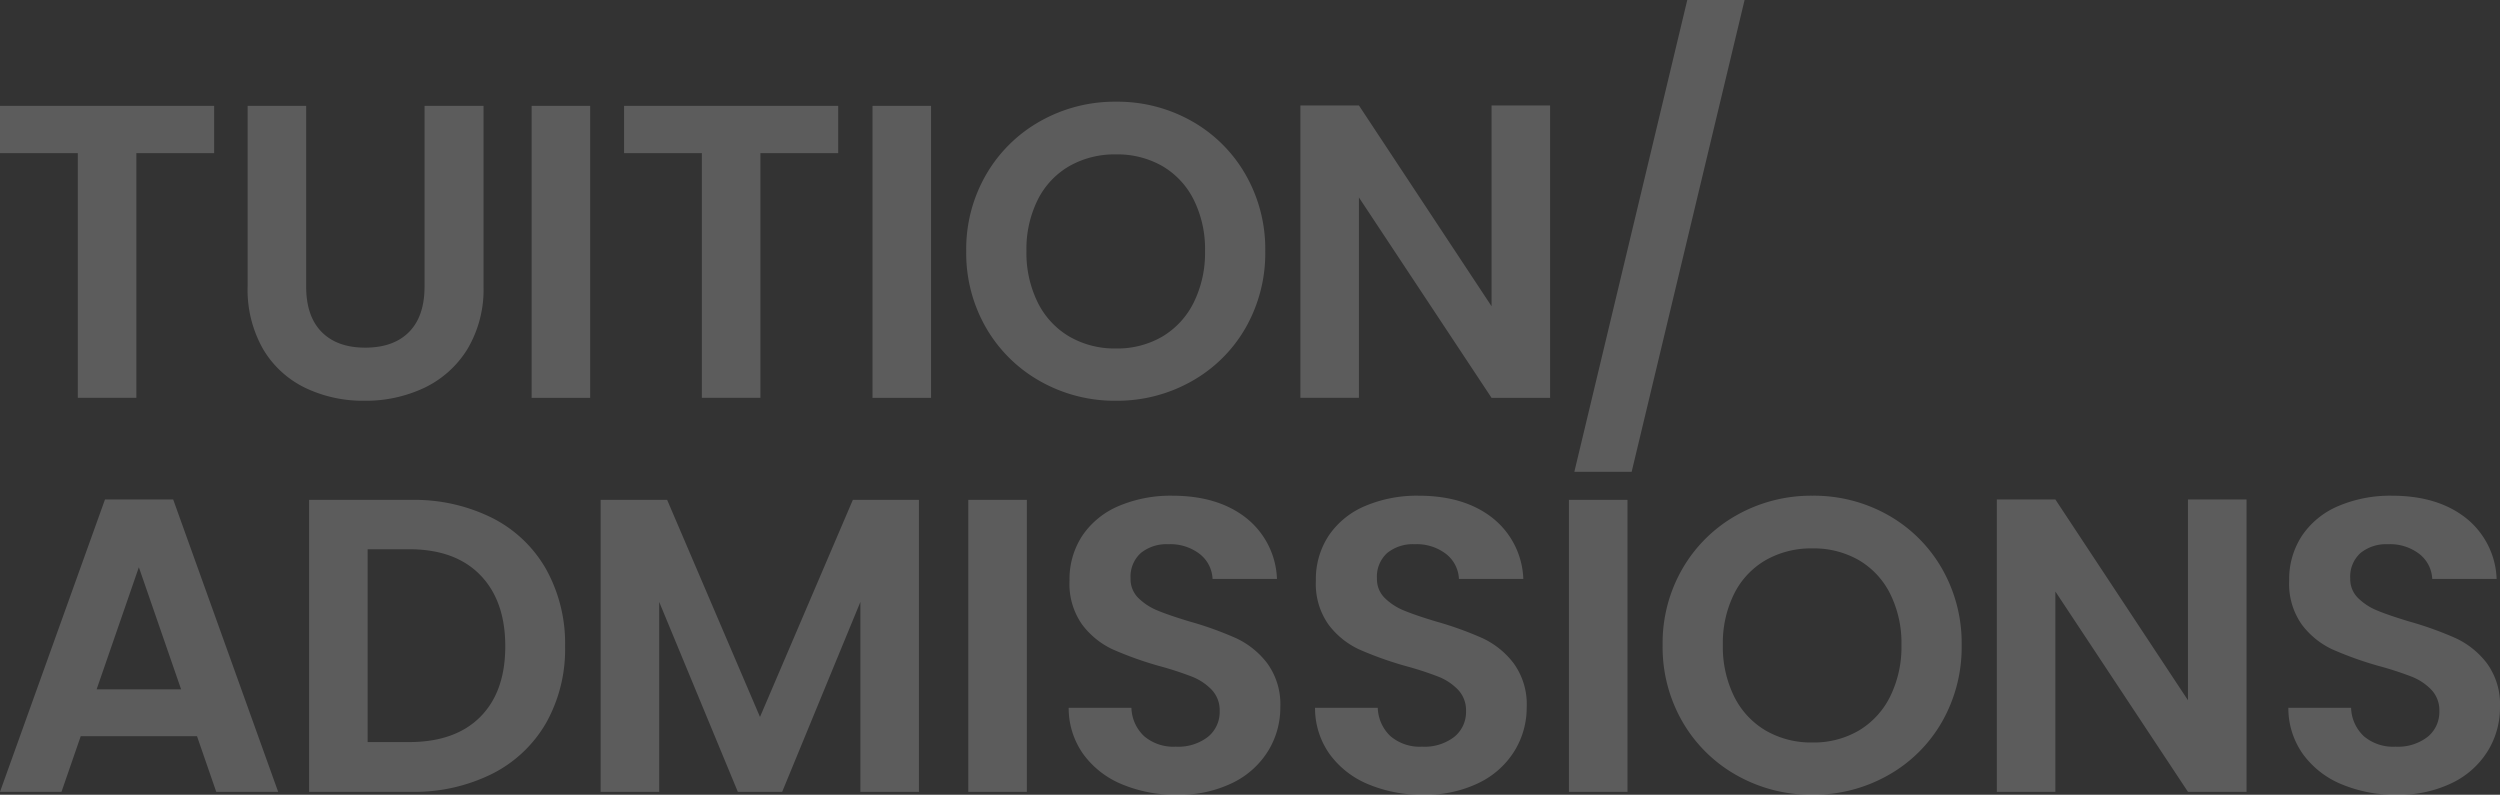
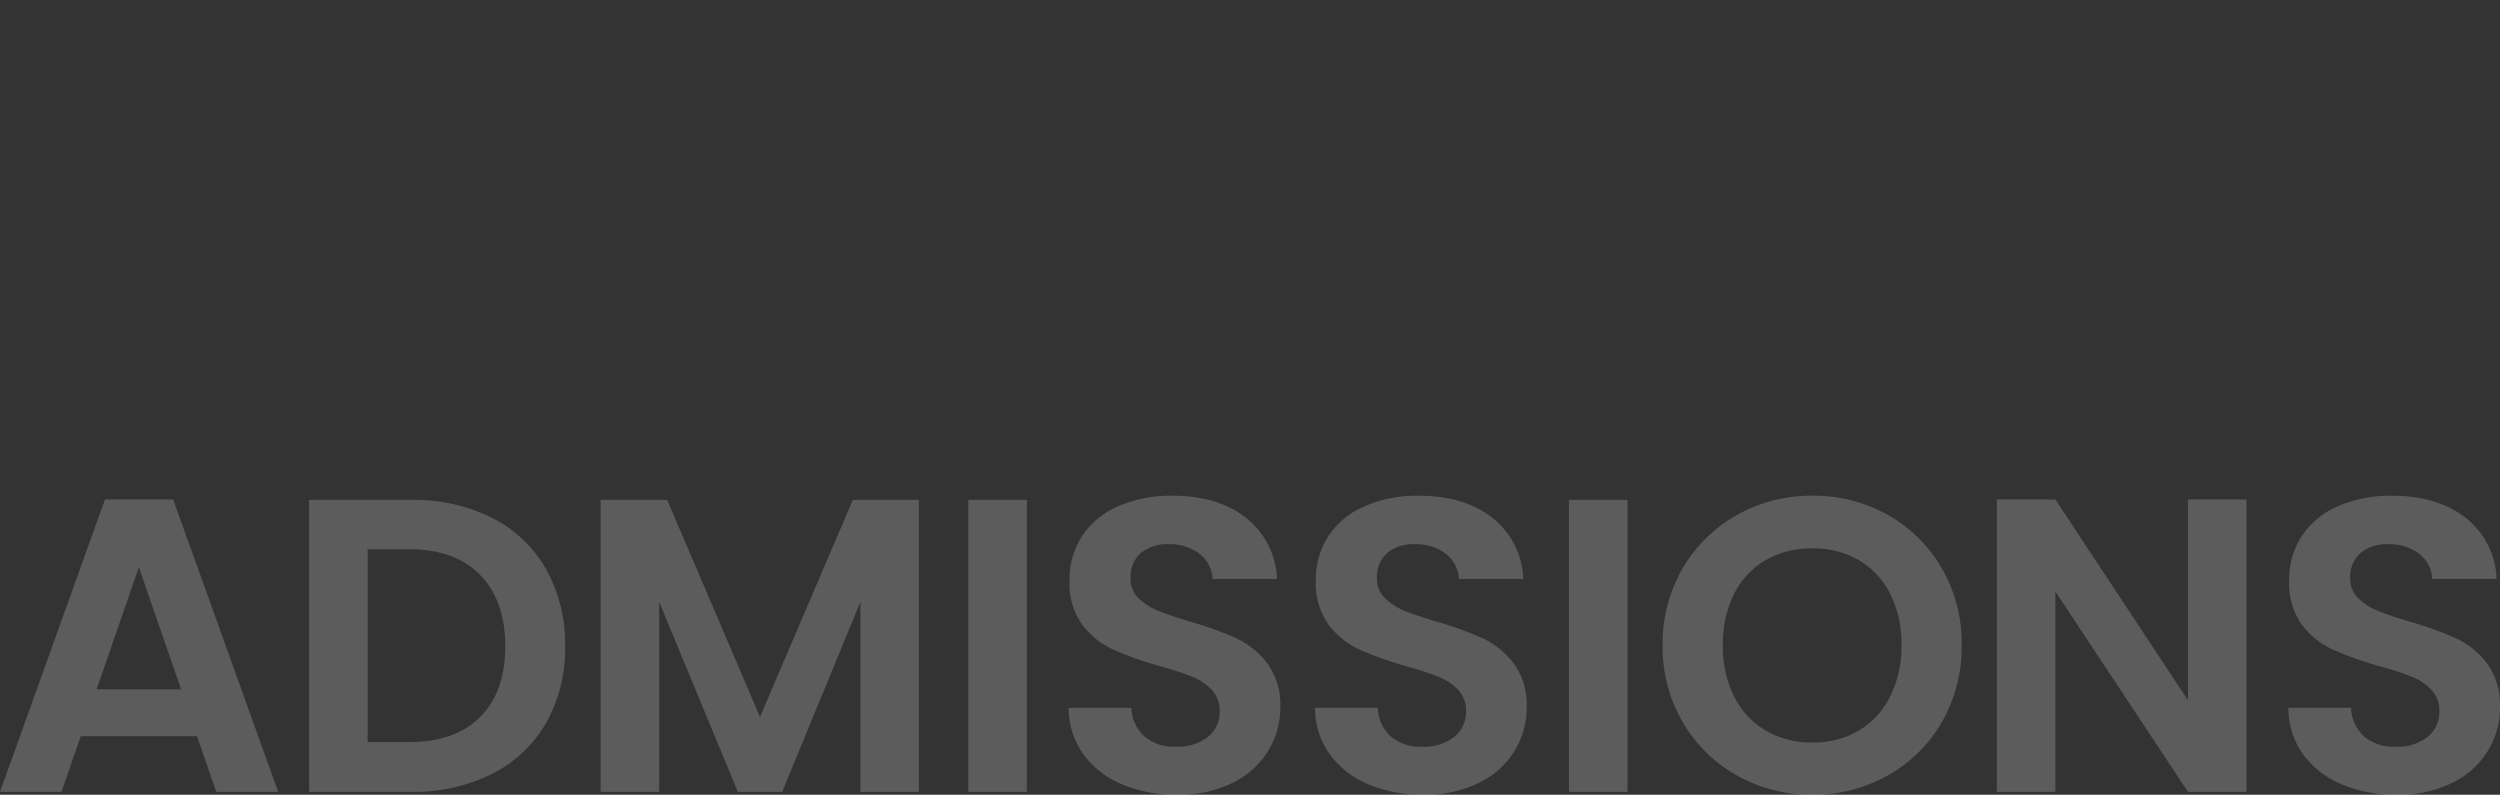
<svg xmlns="http://www.w3.org/2000/svg" width="494.91" height="157.335" viewBox="0 0 494.91 157.335">
  <rect x="0" y="0" width="494.91" height="157.335" fill="#333333" stroke="none" />
  <g id="グループ_104840" data-name="グループ 104840" transform="translate(-650 -8258.748)">
-     <path id="パス_155372" data-name="パス 155372" d="M46.875-111.962v9.357h-15.4v48.439H19.881v-48.439H4.48v-9.357Zm18.216,0v35.771q0,5.879,3.064,8.984T76.766-64.1q5.631,0,8.694-3.105t3.064-8.984v-35.771H100.2v35.688a23.039,23.039,0,0,1-3.188,12.462,20.219,20.219,0,0,1-8.529,7.659A27.074,27.074,0,0,1,76.6-53.587a26.35,26.35,0,0,1-11.717-2.567,19.542,19.542,0,0,1-8.322-7.659A23.766,23.766,0,0,1,53.5-76.274v-35.688Zm56.223,0v57.8H109.722v-57.8Zm49.1,0v9.357h-15.4v48.439H143.422v-48.439h-15.4v-9.357Zm18.382,0v57.8H177.205v-57.8Zm36.6,58.376a29.945,29.945,0,0,1-14.9-3.809,28.437,28.437,0,0,1-10.764-10.557,29.533,29.533,0,0,1-3.974-15.277,29.374,29.374,0,0,1,3.974-15.194,28.436,28.436,0,0,1,10.764-10.557,29.945,29.945,0,0,1,14.9-3.809,29.877,29.877,0,0,1,14.946,3.809,28.22,28.22,0,0,1,10.681,10.557,29.614,29.614,0,0,1,3.933,15.194,29.774,29.774,0,0,1-3.933,15.277A28.134,28.134,0,0,1,240.3-57.4,29.945,29.945,0,0,1,225.4-53.587Zm0-10.35a17.659,17.659,0,0,0,9.191-2.36,16.177,16.177,0,0,0,6.21-6.748,22.144,22.144,0,0,0,2.236-10.185A21.888,21.888,0,0,0,240.8-93.373a15.957,15.957,0,0,0-6.21-6.666,17.9,17.9,0,0,0-9.191-2.318,18.13,18.13,0,0,0-9.232,2.318,15.877,15.877,0,0,0-6.252,6.666,21.888,21.888,0,0,0-2.236,10.143,22.144,22.144,0,0,0,2.236,10.185,16.092,16.092,0,0,0,6.252,6.748A17.88,17.88,0,0,0,225.4-63.937Zm85.949,9.771H299.753L273.5-93.829v39.662H261.912v-57.879H273.5L299.753-72.3v-39.745h11.592Zm38.5-78.756-22.357,93.4H316.141l22.357-93.4Z" transform="translate(645.52 8391.67)" fill="#fff" opacity="0.2" />
    <path id="パス_155565" data-name="パス 155565" d="M443.911-65.179H420.892l-3.809,11.013H404.911l20.783-57.879h13.5l20.783,57.879H447.72Zm-3.146-9.274L432.4-98.631l-8.363,24.178Zm45.541-37.509a34.521,34.521,0,0,1,16.022,3.561A25.437,25.437,0,0,1,513.01-98.258a30.215,30.215,0,0,1,3.768,15.277,29.759,29.759,0,0,1-3.768,15.194,25.587,25.587,0,0,1-10.682,10.06,34.521,34.521,0,0,1-16.022,3.561H466.1v-57.8Zm-.414,47.942q9.108,0,14.076-4.968t4.968-13.994q0-9.025-4.968-14.118t-14.076-5.092h-8.2V-64.02Zm100.936-47.942v57.8H575.236V-91.759L559.752-54.166h-8.777L535.408-91.759v37.592H523.815v-57.8h13.166l18.382,42.974,18.382-42.974Zm21.363,0v57.8H596.6v-57.8Zm29.726,58.376a27.452,27.452,0,0,1-10.888-2.07,17.877,17.877,0,0,1-7.659-5.962,15.7,15.7,0,0,1-2.9-9.191h12.42a8.032,8.032,0,0,0,2.526,5.631,8.947,8.947,0,0,0,6.252,2.07,9.617,9.617,0,0,0,6.376-1.946,6.328,6.328,0,0,0,2.319-5.092,5.884,5.884,0,0,0-1.573-4.223,11.023,11.023,0,0,0-3.933-2.608,65.09,65.09,0,0,0-6.5-2.111,69.614,69.614,0,0,1-9.15-3.271,16.026,16.026,0,0,1-6.045-4.885,13.923,13.923,0,0,1-2.525-8.736,15.619,15.619,0,0,1,2.567-8.943,16.326,16.326,0,0,1,7.2-5.838,26.21,26.21,0,0,1,10.6-2.029q8.943,0,14.532,4.347a16.116,16.116,0,0,1,6.169,12.131H644.955a6.623,6.623,0,0,0-2.525-4.927,9.516,9.516,0,0,0-6.252-1.946,8.05,8.05,0,0,0-5.424,1.739,6.286,6.286,0,0,0-2.029,5.051,5.221,5.221,0,0,0,1.532,3.85,11.683,11.683,0,0,0,3.809,2.484q2.277.952,6.417,2.194a67.415,67.415,0,0,1,9.191,3.312,16.507,16.507,0,0,1,6.127,4.968,13.8,13.8,0,0,1,2.567,8.694,16.354,16.354,0,0,1-2.4,8.611,16.952,16.952,0,0,1-7.038,6.334A24.006,24.006,0,0,1,637.917-53.587Zm48.771,0a27.452,27.452,0,0,1-10.889-2.07,17.877,17.877,0,0,1-7.659-5.962,15.7,15.7,0,0,1-2.9-9.191h12.42a8.032,8.032,0,0,0,2.525,5.631,8.947,8.947,0,0,0,6.252,2.07,9.617,9.617,0,0,0,6.376-1.946,6.328,6.328,0,0,0,2.319-5.092,5.884,5.884,0,0,0-1.573-4.223,11.023,11.023,0,0,0-3.933-2.608,65.092,65.092,0,0,0-6.5-2.111,69.616,69.616,0,0,1-9.15-3.271,16.026,16.026,0,0,1-6.045-4.885,13.923,13.923,0,0,1-2.525-8.736,15.619,15.619,0,0,1,2.567-8.943,16.326,16.326,0,0,1,7.2-5.838,26.209,26.209,0,0,1,10.6-2.029q8.943,0,14.532,4.347a16.116,16.116,0,0,1,6.169,12.131H693.726a6.623,6.623,0,0,0-2.525-4.927,9.516,9.516,0,0,0-6.252-1.946,8.05,8.05,0,0,0-5.424,1.739A6.286,6.286,0,0,0,677.5-96.4a5.221,5.221,0,0,0,1.532,3.85,11.683,11.683,0,0,0,3.809,2.484q2.277.952,6.417,2.194a67.421,67.421,0,0,1,9.191,3.312,16.506,16.506,0,0,1,6.127,4.968,13.8,13.8,0,0,1,2.567,8.694,16.354,16.354,0,0,1-2.4,8.611,16.951,16.951,0,0,1-7.038,6.334A24.006,24.006,0,0,1,686.687-53.587Zm40.407-58.376v57.8H715.5v-57.8Zm36.6,58.376a29.946,29.946,0,0,1-14.9-3.809,28.437,28.437,0,0,1-10.764-10.557A29.533,29.533,0,0,1,734.05-83.23a29.374,29.374,0,0,1,3.974-15.194,28.437,28.437,0,0,1,10.764-10.557,29.945,29.945,0,0,1,14.9-3.809,29.877,29.877,0,0,1,14.946,3.809,28.221,28.221,0,0,1,10.681,10.557,29.614,29.614,0,0,1,3.933,15.194,29.775,29.775,0,0,1-3.933,15.277A28.135,28.135,0,0,1,778.6-57.4,29.945,29.945,0,0,1,763.693-53.587Zm0-10.35a17.659,17.659,0,0,0,9.191-2.36,16.176,16.176,0,0,0,6.21-6.748A22.144,22.144,0,0,0,781.33-83.23a21.888,21.888,0,0,0-2.236-10.143,15.957,15.957,0,0,0-6.21-6.666,17.9,17.9,0,0,0-9.191-2.318,18.13,18.13,0,0,0-9.232,2.318,15.876,15.876,0,0,0-6.252,6.666,21.888,21.888,0,0,0-2.236,10.143,22.144,22.144,0,0,0,2.236,10.185,16.092,16.092,0,0,0,6.252,6.748A17.88,17.88,0,0,0,763.693-63.937Zm85.949,9.771H838.05L811.8-93.829v39.662H800.209v-57.879H811.8L838.05-72.3v-39.745h11.592Zm29.726.58a27.452,27.452,0,0,1-10.888-2.07,17.878,17.878,0,0,1-7.659-5.962,15.7,15.7,0,0,1-2.9-9.191h12.42a8.032,8.032,0,0,0,2.525,5.631,8.947,8.947,0,0,0,6.252,2.07,9.617,9.617,0,0,0,6.376-1.946,6.328,6.328,0,0,0,2.318-5.092,5.883,5.883,0,0,0-1.573-4.223,11.022,11.022,0,0,0-3.933-2.608,65.09,65.09,0,0,0-6.5-2.111,69.616,69.616,0,0,1-9.15-3.271,16.027,16.027,0,0,1-6.045-4.885,13.924,13.924,0,0,1-2.525-8.736,15.619,15.619,0,0,1,2.567-8.943,16.326,16.326,0,0,1,7.2-5.838,26.209,26.209,0,0,1,10.6-2.029q8.943,0,14.532,4.347a16.116,16.116,0,0,1,6.169,12.131H886.406a6.623,6.623,0,0,0-2.525-4.927,9.515,9.515,0,0,0-6.252-1.946,8.05,8.05,0,0,0-5.424,1.739,6.286,6.286,0,0,0-2.029,5.051,5.221,5.221,0,0,0,1.532,3.85,11.682,11.682,0,0,0,3.809,2.484q2.277.952,6.417,2.194a67.415,67.415,0,0,1,9.191,3.312,16.505,16.505,0,0,1,6.127,4.968,13.8,13.8,0,0,1,2.567,8.694,16.354,16.354,0,0,1-2.4,8.611,16.952,16.952,0,0,1-7.038,6.334A24.006,24.006,0,0,1,879.368-53.587Z" transform="translate(245.089 8469.67)" fill="#fff" opacity="0.2" />
  </g>
</svg>